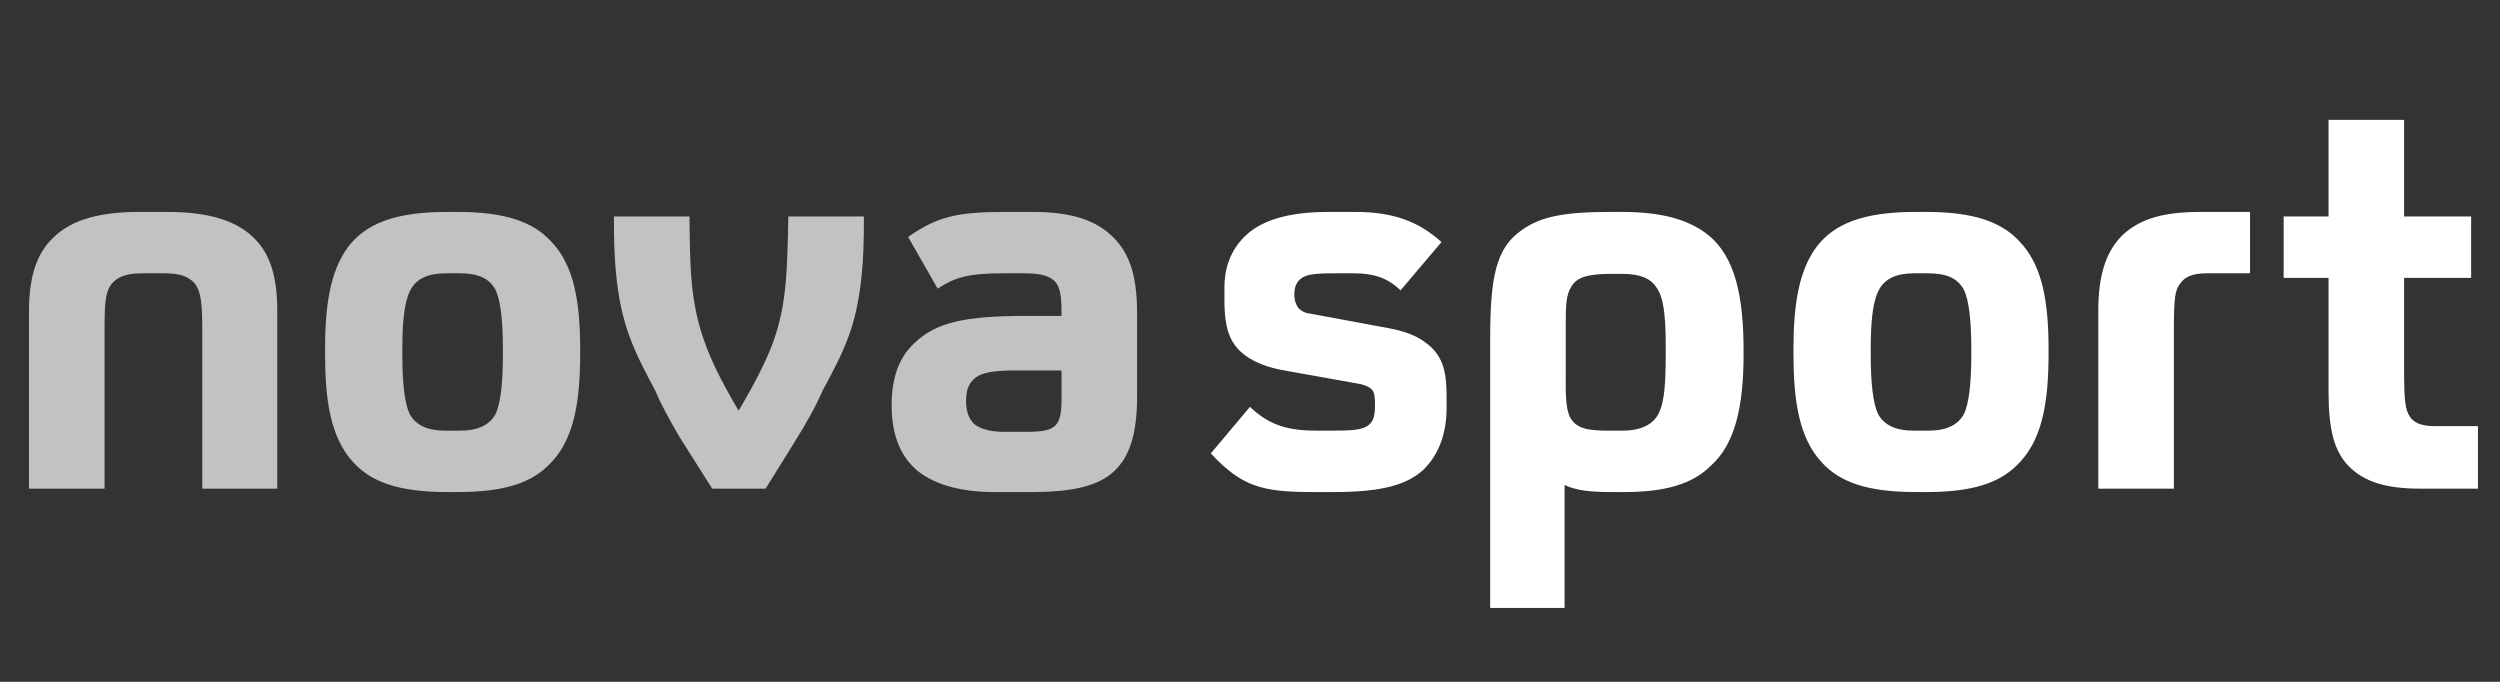
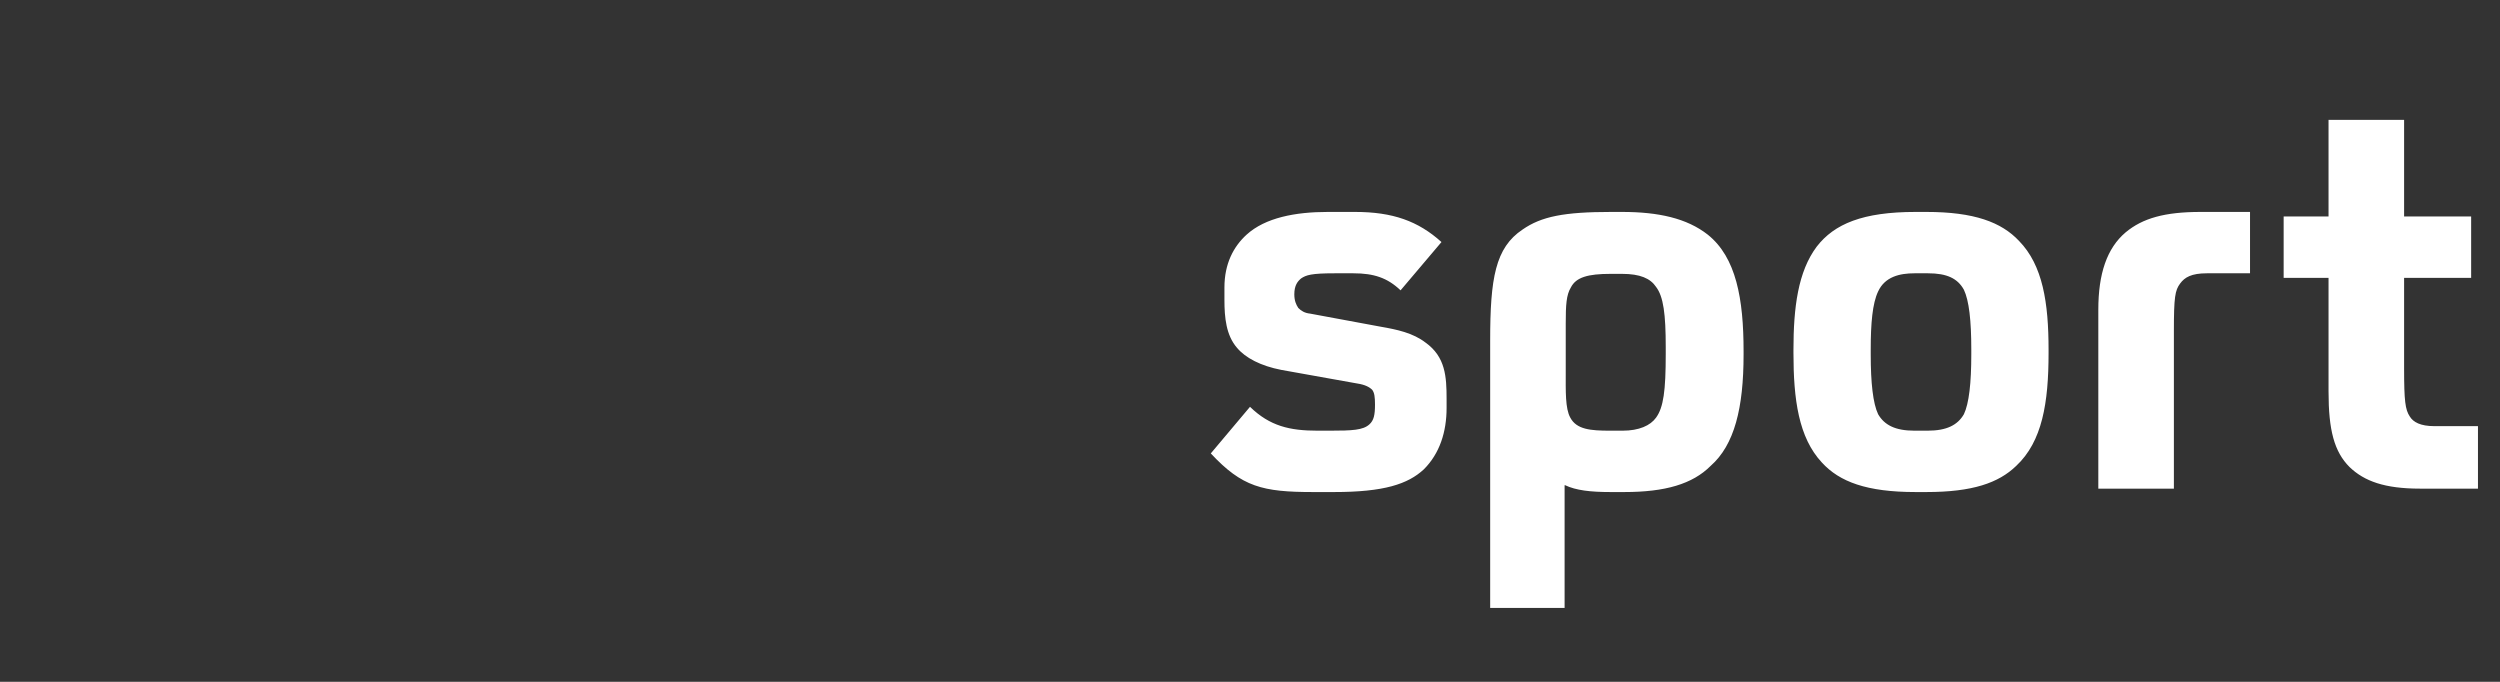
<svg xmlns="http://www.w3.org/2000/svg" width="220" height="60" viewBox="0 0 220 60" fill="none">
  <rect x="0" y="0" width="220" height="60" fill="#333333" stroke="none" />
-   <path opacity="0.7" d="M2.55 43H9.2V29.15C9.2 26.7 9.25 25.7 9.85 24.95C10.45 24.25 11.35 24.05 12.55 24.05H14.45C15.65 24.05 16.5 24.25 17.1 24.9C17.7 25.65 17.8 26.65 17.8 29.15V43H24.4V27.4C24.4 24.4 23.8 22.35 22.35 20.95C20.9 19.5 18.55 18.65 14.75 18.65H12.2C8.3 18.65 6.05 19.55 4.65 20.95C3.2 22.35 2.55 24.4 2.55 27.4V43ZM39.355 43.3H40.306C44.355 43.3 46.656 42.5 48.206 41C50.505 38.85 51.056 35.45 51.056 31.05V30.8C51.056 26.65 50.556 23.35 48.456 21.2C46.906 19.55 44.505 18.65 40.306 18.65H39.355C34.706 18.65 32.206 19.7 30.655 21.7C29.006 23.9 28.605 27.05 28.605 30.8V31.05C28.605 35.15 29.055 38.5 31.105 40.7C32.656 42.4 35.056 43.3 39.355 43.3ZM39.255 37.9C37.556 37.9 36.605 37.4 36.056 36.45C35.605 35.5 35.406 33.7 35.406 31.2V30.75C35.406 28.45 35.556 26.7 36.056 25.65C36.656 24.35 37.956 24.05 39.255 24.05H40.456C42.105 24.05 43.056 24.5 43.605 25.5C44.056 26.45 44.255 28.2 44.255 30.75V31.2C44.255 33.7 44.056 35.5 43.605 36.45C43.056 37.4 42.105 37.9 40.406 37.9H39.255ZM62.674 43H67.374L69.924 38.9C70.974 37.2 71.774 35.8 72.374 34.4C74.324 30.8 75.374 28.7 75.824 24.25C75.974 22.8 76.024 21.35 76.024 19.05H69.374C69.274 23.95 69.224 26.8 68.024 30.15C67.374 31.85 66.524 33.55 65.024 36.1H64.974C63.274 33.2 62.574 31.65 62.024 30.15C60.724 26.55 60.724 23.55 60.674 19.05H54.024C54.024 21.3 54.074 22.75 54.224 24.2C54.674 28.6 55.724 30.75 57.674 34.4C58.224 35.7 58.924 36.95 59.824 38.5L62.674 43ZM97.664 20.6C96.214 19.3 94.064 18.65 90.964 18.65H88.364C84.164 18.65 82.414 19.1 79.914 20.85L82.514 25.4C83.964 24.45 85.114 24.05 88.264 24.05H90.064C91.364 24.05 92.214 24.2 92.764 24.7C93.264 25.15 93.414 26 93.414 27.35V27.8H90.314C84.964 27.8 82.364 28.35 80.464 30.2C79.164 31.4 78.464 33.15 78.464 35.65C78.464 38.4 79.314 40.25 80.764 41.45C82.414 42.75 84.764 43.3 87.514 43.3H90.864C94.064 43.3 96.314 42.85 97.714 41.75C99.364 40.45 100.064 38.3 100.064 34.9V27.55C100.064 24.05 99.314 22.05 97.664 20.6ZM92.914 37.4C92.464 37.9 91.614 38 90.264 38H88.314C87.164 38 86.264 37.75 85.714 37.3C85.264 36.85 85.014 36.2 85.014 35.3C85.014 34.4 85.214 33.8 85.714 33.35C86.364 32.75 87.464 32.6 89.514 32.6H93.414V35.3C93.414 36.35 93.264 37 92.914 37.4Z" fill="white" />
  <path d="M115.55 43.3H117.4C121.8 43.3 123.9 42.6 125.3 41.3C126.7 39.9 127.3 38 127.3 35.9V35.1C127.3 33.15 127.2 31.4 125.45 30.15C124.35 29.3 122.95 29 121.5 28.75L115.3 27.6C114.8 27.55 114.5 27.35 114.25 27.1C114.05 26.8 113.9 26.45 113.9 25.9C113.9 25.1 114.2 24.75 114.5 24.5C114.95 24.2 115.4 24.05 117.45 24.05H119.1C120.9 24.05 122.1 24.45 123.25 25.55L126.85 21.3C124.8 19.45 122.55 18.65 119.25 18.65H116.85C114 18.65 111.35 19.15 109.7 20.65C108.55 21.7 107.75 23.2 107.75 25.3V26.4C107.75 27.95 107.9 29.5 108.85 30.6C109.6 31.5 110.95 32.2 112.75 32.55L119.45 33.75C120.1 33.85 120.5 34.05 120.75 34.3C120.95 34.55 121 34.95 121 35.6C121 36.5 120.9 37 120.5 37.35C119.95 37.85 119 37.9 117.05 37.9H115.95C113.5 37.9 111.75 37.5 110 35.8L106.55 39.9C109.3 42.85 111.1 43.3 115.55 43.3ZM131.135 53.5H137.685V42.7H137.735C138.685 43.15 139.935 43.3 141.735 43.3H142.935C146.535 43.3 148.935 42.6 150.535 41C152.635 39.15 153.435 35.9 153.435 31.2V30.9C153.435 26.3 152.785 22.65 150.285 20.65C148.435 19.2 145.935 18.65 142.735 18.65H141.785C137.635 18.65 135.635 19.05 133.985 20.2C131.585 21.8 131.135 24.5 131.135 29.95V53.5ZM141.685 37.9C139.985 37.9 138.735 37.8 138.185 36.75C137.735 35.95 137.785 34.4 137.785 32.75V28.45C137.785 26.85 137.835 25.95 138.235 25.3C138.685 24.4 139.735 24.1 141.735 24.1H142.735C144.335 24.1 145.235 24.5 145.735 25.25C146.385 26.1 146.585 27.65 146.585 30.55V31.15C146.585 34.4 146.385 35.85 145.735 36.75C145.235 37.45 144.235 37.9 142.785 37.9H141.685ZM168.574 43.3H169.524C173.574 43.3 175.874 42.5 177.424 41C179.724 38.85 180.274 35.45 180.274 31.05V30.8C180.274 26.65 179.774 23.35 177.674 21.2C176.124 19.55 173.724 18.65 169.524 18.65H168.574C163.924 18.65 161.424 19.7 159.874 21.7C158.224 23.9 157.824 27.05 157.824 30.8V31.05C157.824 35.15 158.274 38.5 160.324 40.7C161.874 42.4 164.274 43.3 168.574 43.3ZM168.474 37.9C166.774 37.9 165.824 37.4 165.274 36.45C164.824 35.5 164.624 33.7 164.624 31.2V30.75C164.624 28.45 164.774 26.7 165.274 25.65C165.874 24.35 167.174 24.05 168.474 24.05H169.674C171.324 24.05 172.274 24.5 172.824 25.5C173.274 26.45 173.474 28.2 173.474 30.75V31.2C173.474 33.7 173.274 35.5 172.824 36.45C172.274 37.4 171.324 37.9 169.624 37.9H168.474ZM184.652 43H191.302V29.1C191.302 26.15 191.402 25.55 191.852 24.95C192.252 24.4 192.852 24.05 194.202 24.05H198.002V18.65H193.652C190.502 18.65 188.552 19.2 187.052 20.45C185.402 21.85 184.652 24.1 184.652 27.25V43ZM214.211 37.5C213.011 37.5 212.361 37.15 212.061 36.65C211.661 36.05 211.561 35.3 211.561 32.4V24.45H217.461V19.05H211.561V10.55H204.911V19.05H200.961V24.45H204.911V34.45C204.911 37.85 205.411 39.75 206.761 41.1C208.061 42.35 209.861 43 212.961 43H218.061V37.5H214.211Z" fill="white" />
</svg>